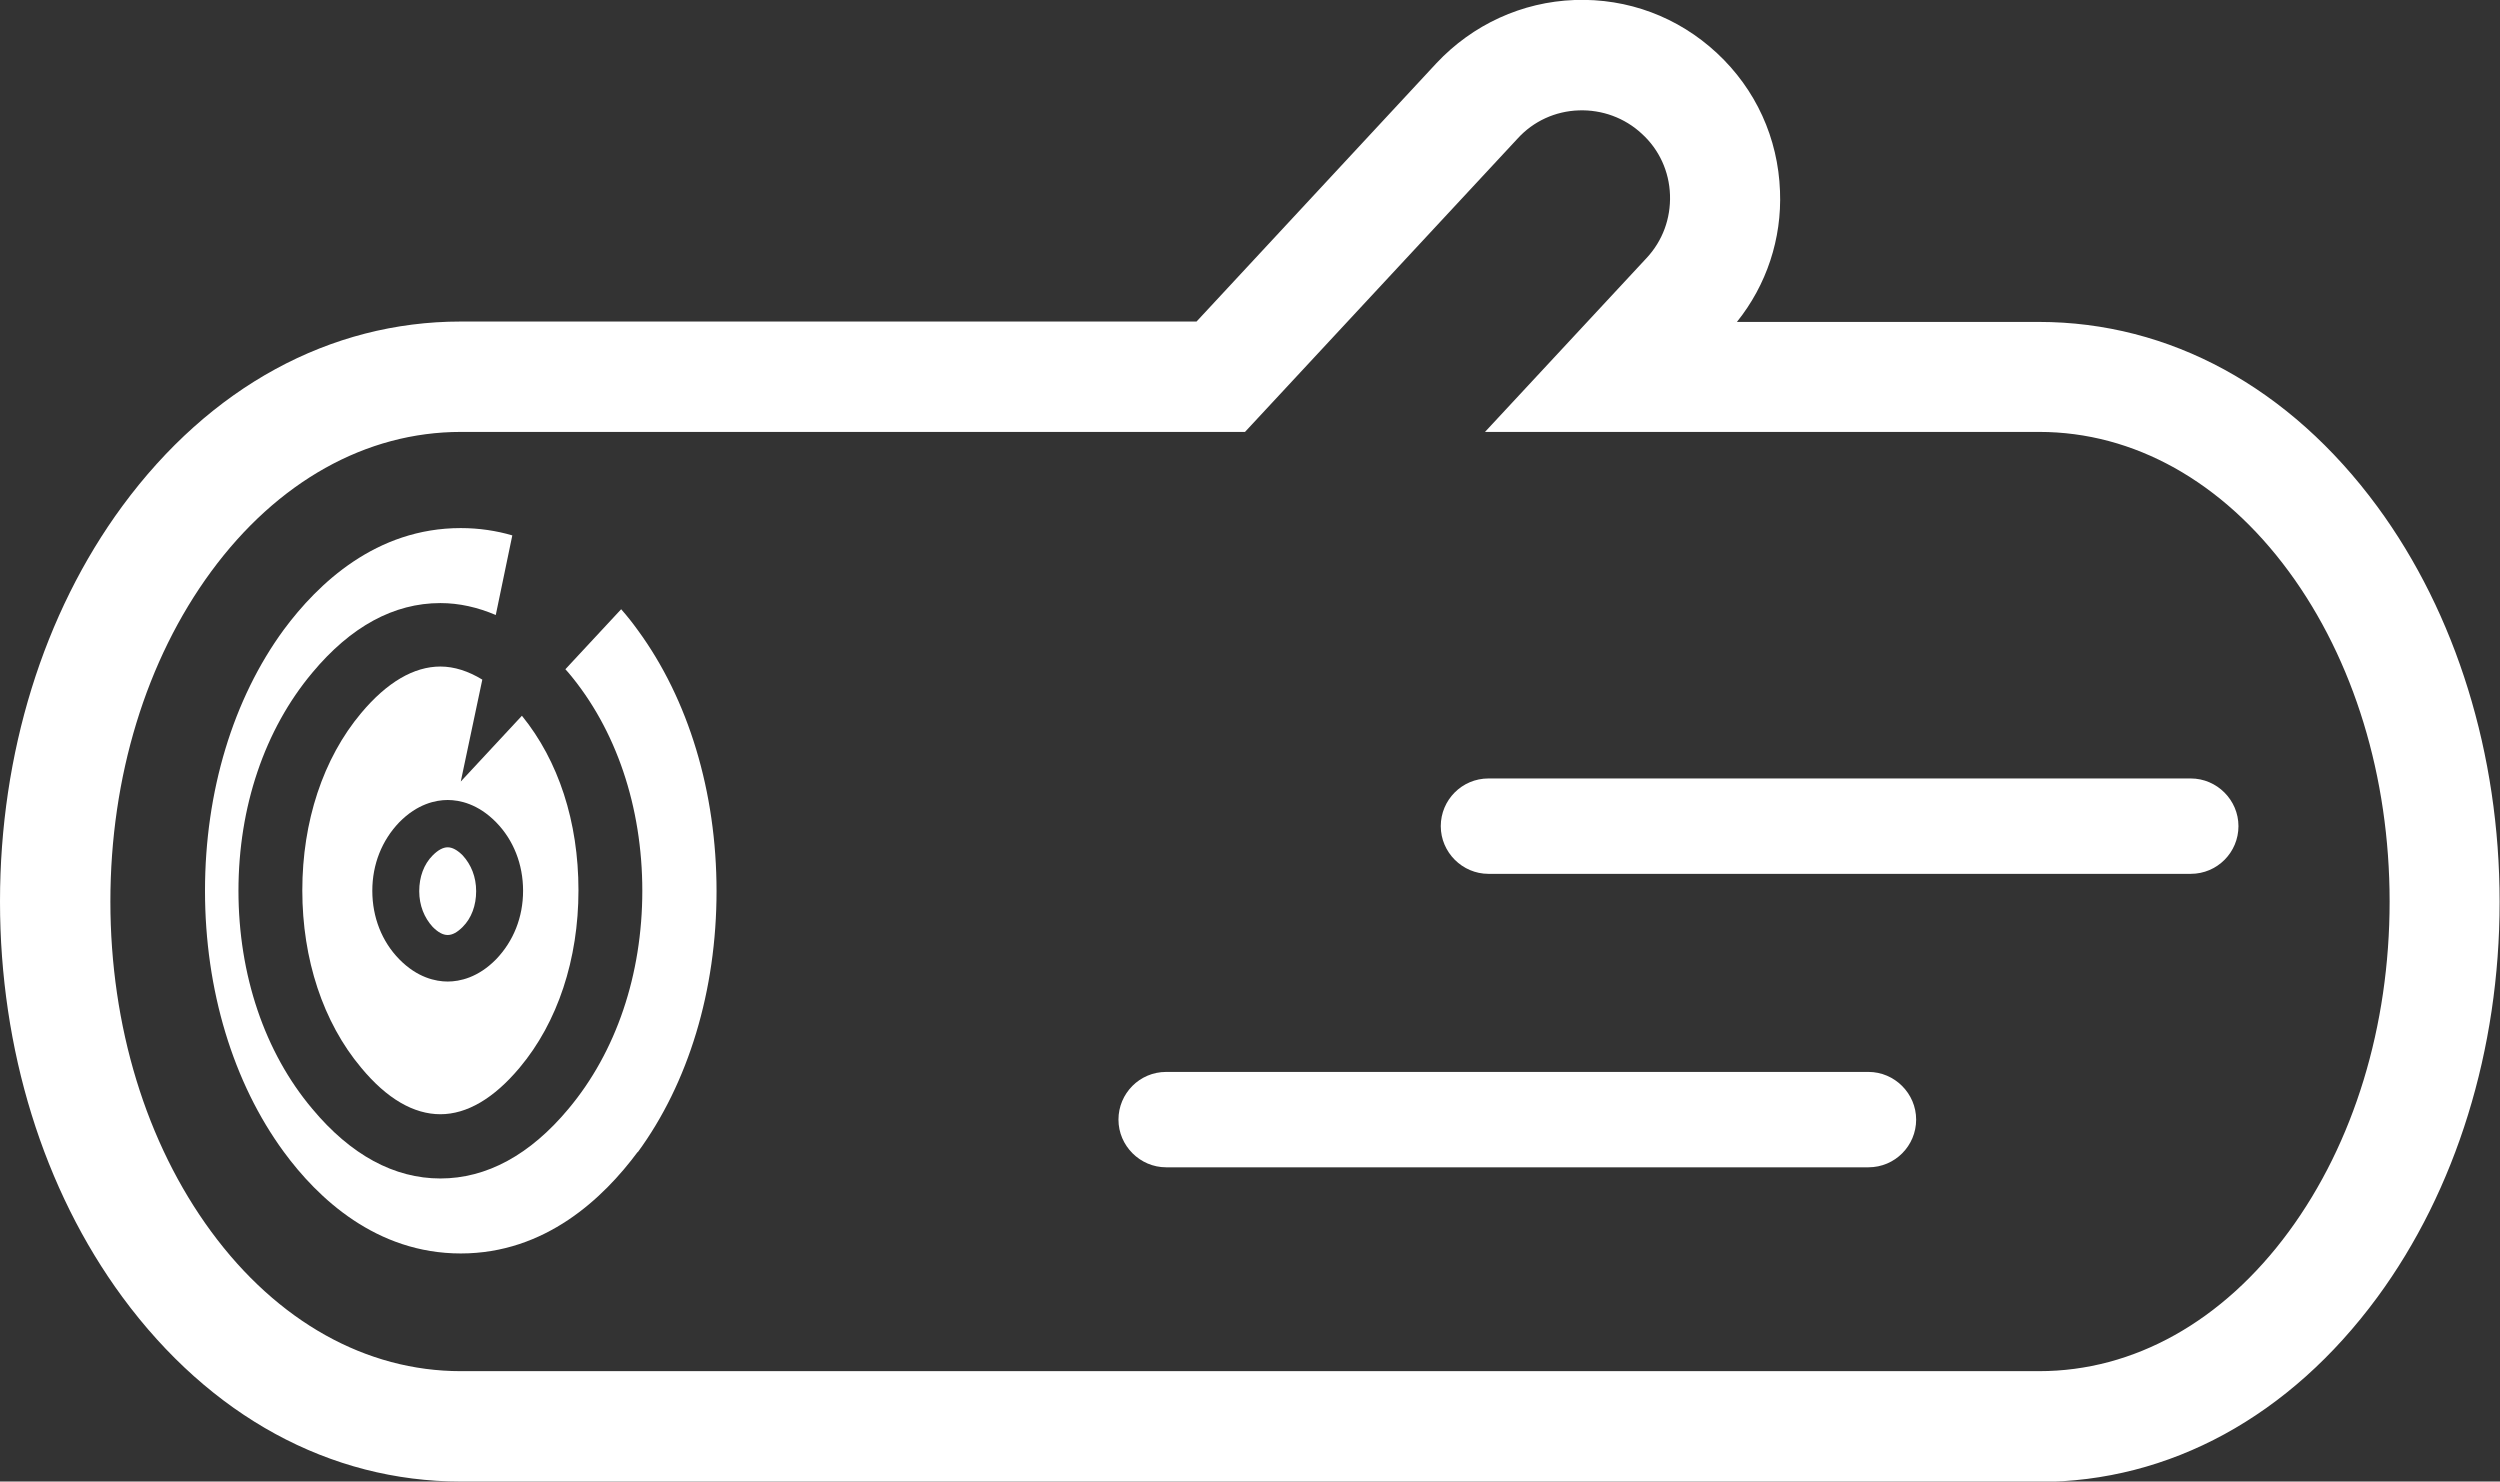
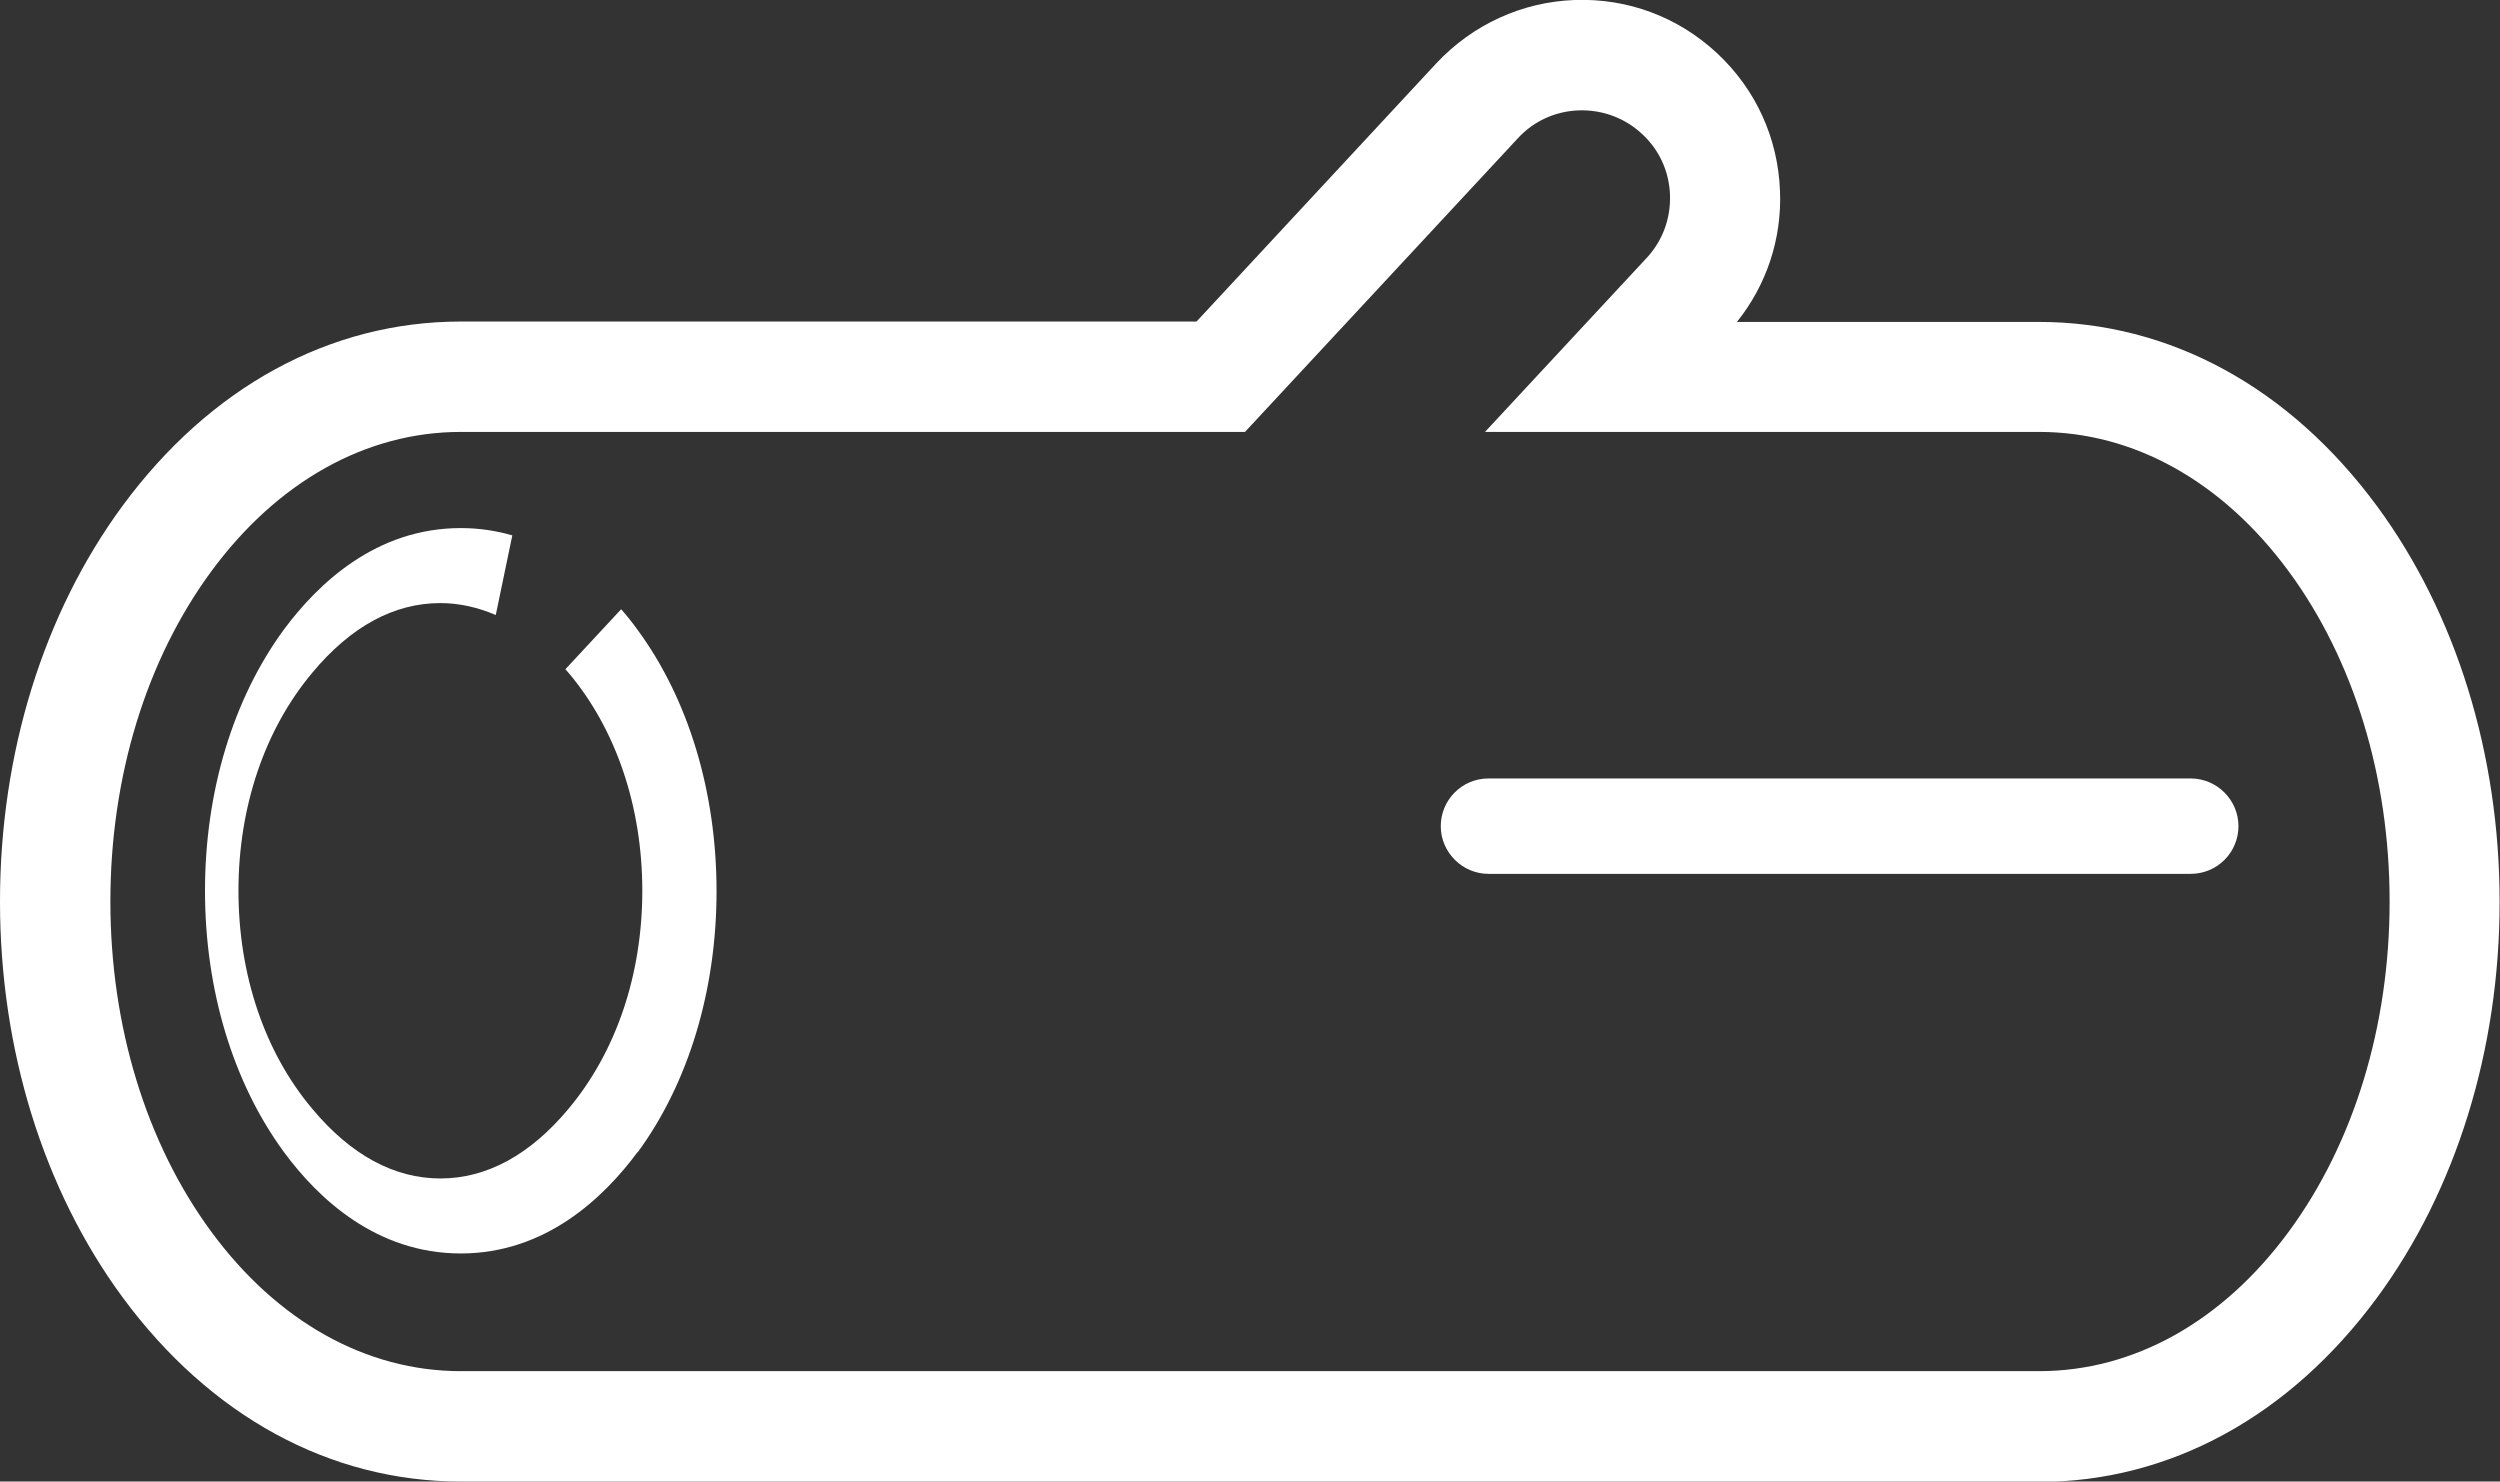
<svg xmlns="http://www.w3.org/2000/svg" id="_レイヤー_2" viewBox="0 0 65 38.52">
  <rect x="0" y="0" width="65" height="38.52" fill="#333333" stroke="none" />
  <defs>
    <style>.cls-1{fill:#fff;}</style>
  </defs>
  <g id="_デザイン">
    <g>
      <path class="cls-1" d="M53.02,38.52H11.98c-3.4,0-6.52-1.7-8.8-4.8-2.05-2.79-3.18-6.43-3.18-10.28s1.13-7.49,3.18-10.28c2.28-3.1,5.4-4.8,8.8-4.8H31.11l6.24-6.72C38.29,.64,39.57,.05,40.94,0c1.38-.05,2.69,.44,3.7,1.38,1.01,.94,1.59,2.21,1.64,3.59,.05,1.24-.35,2.44-1.12,3.4h7.85c3.4,0,6.52,1.7,8.8,4.8h0c2.05,2.79,3.18,6.44,3.18,10.28s-1.13,7.49-3.18,10.28c-2.28,3.1-5.4,4.8-8.8,4.8ZM11.98,11.23c-2.46,0-4.77,1.29-6.49,3.63-1.69,2.3-2.62,5.34-2.62,8.58s.93,6.28,2.62,8.58c1.72,2.34,4.03,3.63,6.49,3.63H53.02c2.46,0,4.77-1.29,6.49-3.63,1.69-2.3,2.62-5.34,2.62-8.58s-.93-6.28-2.62-8.58c-1.72-2.34-4.03-3.63-6.49-3.63h-14.41l4.2-4.52c.42-.45,.63-1.03,.61-1.64-.02-.61-.28-1.18-.73-1.59-.45-.42-1.04-.63-1.64-.61-.61,.02-1.18,.28-1.59,.73l-7.09,7.63H11.98Z" />
      <g>
        <g>
-           <path class="cls-1" d="M11.64,22.03c-.12,0-.25,.07-.39,.21-.23,.23-.35,.56-.35,.93s.13,.69,.35,.93c.28,.28,.5,.28,.78,0,.23-.23,.35-.56,.35-.93s-.13-.69-.35-.93c-.14-.14-.27-.21-.39-.21Z" />
-           <path class="cls-1" d="M13.56,18.62l-1.58,1.7,.56-2.65c-.36-.22-.73-.34-1.09-.34-.69,0-1.39,.41-2.06,1.21-.99,1.18-1.53,2.82-1.53,4.61s.54,3.43,1.53,4.61c.67,.81,1.37,1.21,2.06,1.21s1.39-.41,2.06-1.21c.99-1.18,1.53-2.82,1.53-4.61s-.52-3.37-1.47-4.54Zm-.66,6.32c-.47,.48-.95,.58-1.26,.58s-.79-.1-1.26-.58c-.45-.46-.7-1.09-.7-1.78s.25-1.31,.7-1.78c.47-.48,.95-.58,1.26-.58s.79,.1,1.26,.58c.45,.46,.7,1.09,.7,1.78s-.25,1.31-.7,1.78Z" />
-         </g>
+           </g>
        <path class="cls-1" d="M16.58,29.95c-.89,1.2-2.4,2.64-4.6,2.64s-3.72-1.44-4.6-2.64c-1.32-1.8-2.05-4.21-2.05-6.79s.73-4.99,2.05-6.79c.89-1.2,2.4-2.64,4.6-2.64,.48,0,.93,.07,1.34,.19l-.43,2.07c-.47-.2-.95-.31-1.44-.31-1.21,0-2.33,.61-3.33,1.81-1.24,1.48-1.92,3.49-1.92,5.67s.68,4.2,1.92,5.67c1,1.2,2.13,1.81,3.33,1.81s2.33-.61,3.33-1.81c1.24-1.48,1.92-3.49,1.92-5.67s-.68-4.2-1.92-5.67c-.03-.03-.05-.06-.08-.09l1.45-1.56c.16,.18,.3,.36,.43,.54,1.32,1.8,2.05,4.21,2.05,6.79s-.73,4.99-2.05,6.79Z" />
      </g>
-       <path class="cls-1" d="M48.58,27.87H30.32c-.69,0-1.24,.56-1.24,1.24s.56,1.24,1.24,1.24h18.26c.69,0,1.24-.56,1.24-1.24s-.56-1.24-1.24-1.24Z" />
      <path class="cls-1" d="M56.96,20.24h-18.26c-.69,0-1.24,.56-1.24,1.24s.56,1.24,1.24,1.24h18.26c.69,0,1.24-.56,1.24-1.24s-.56-1.24-1.24-1.24Z" />
    </g>
  </g>
</svg>